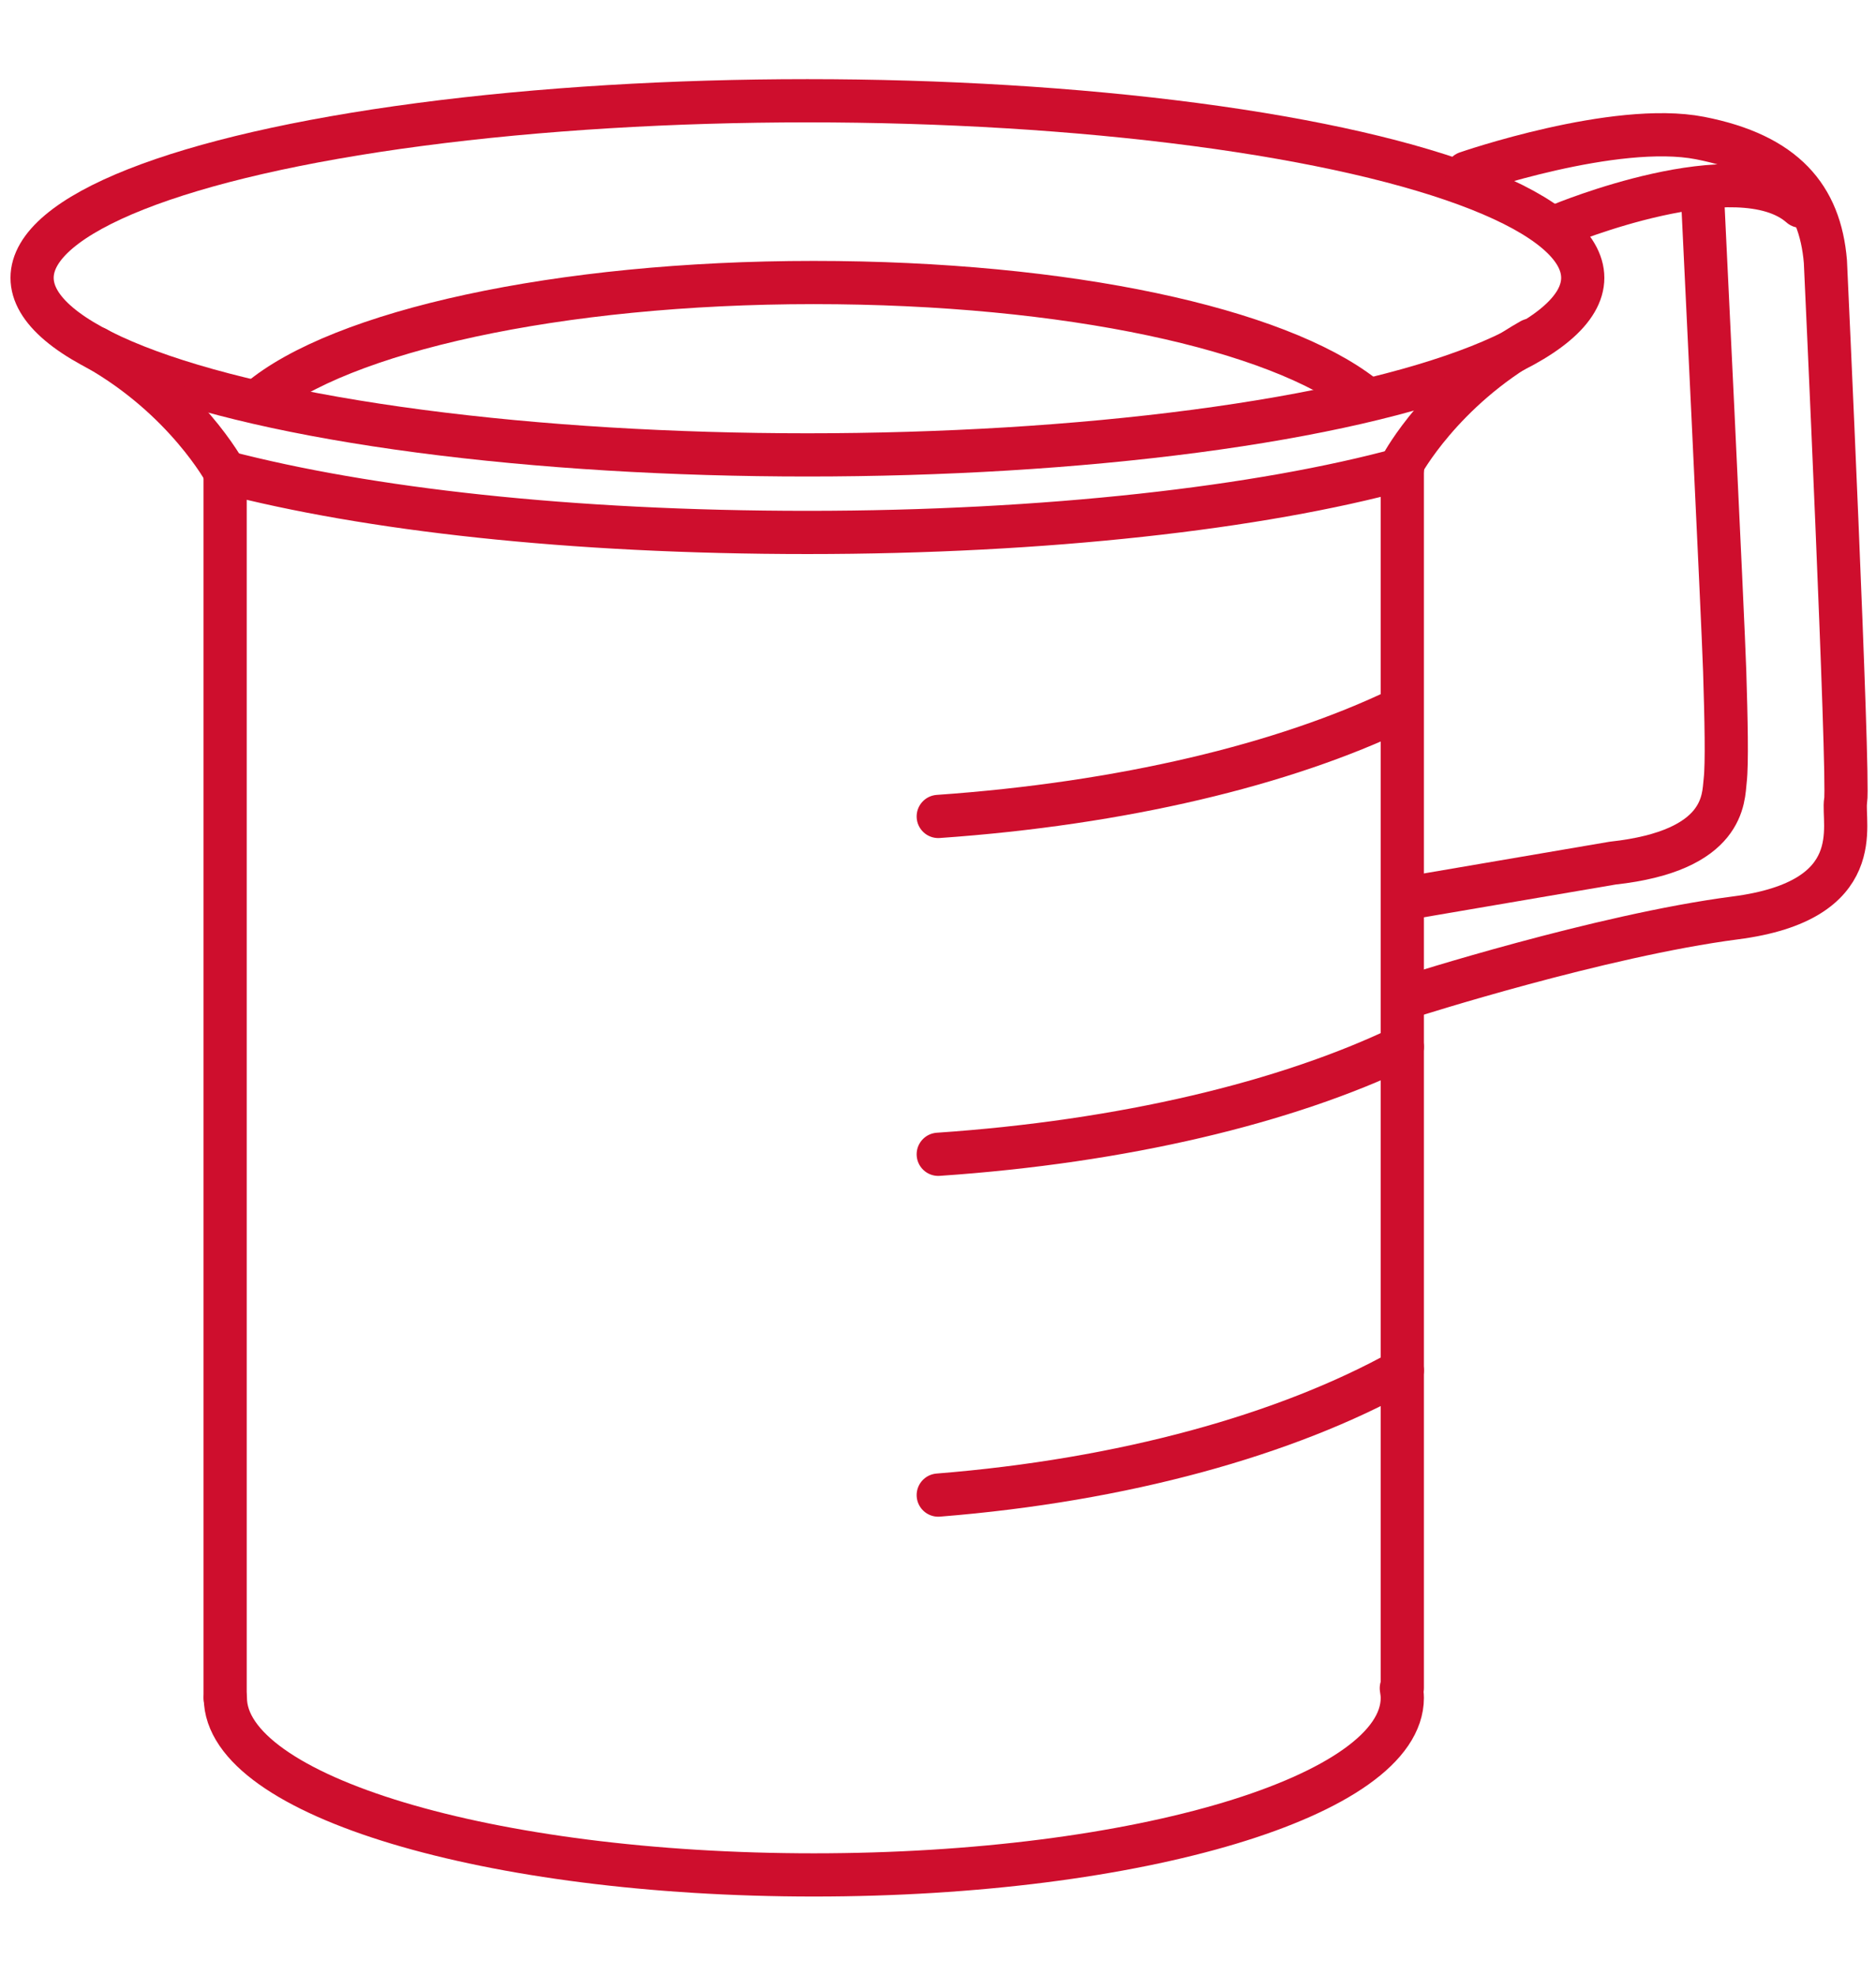
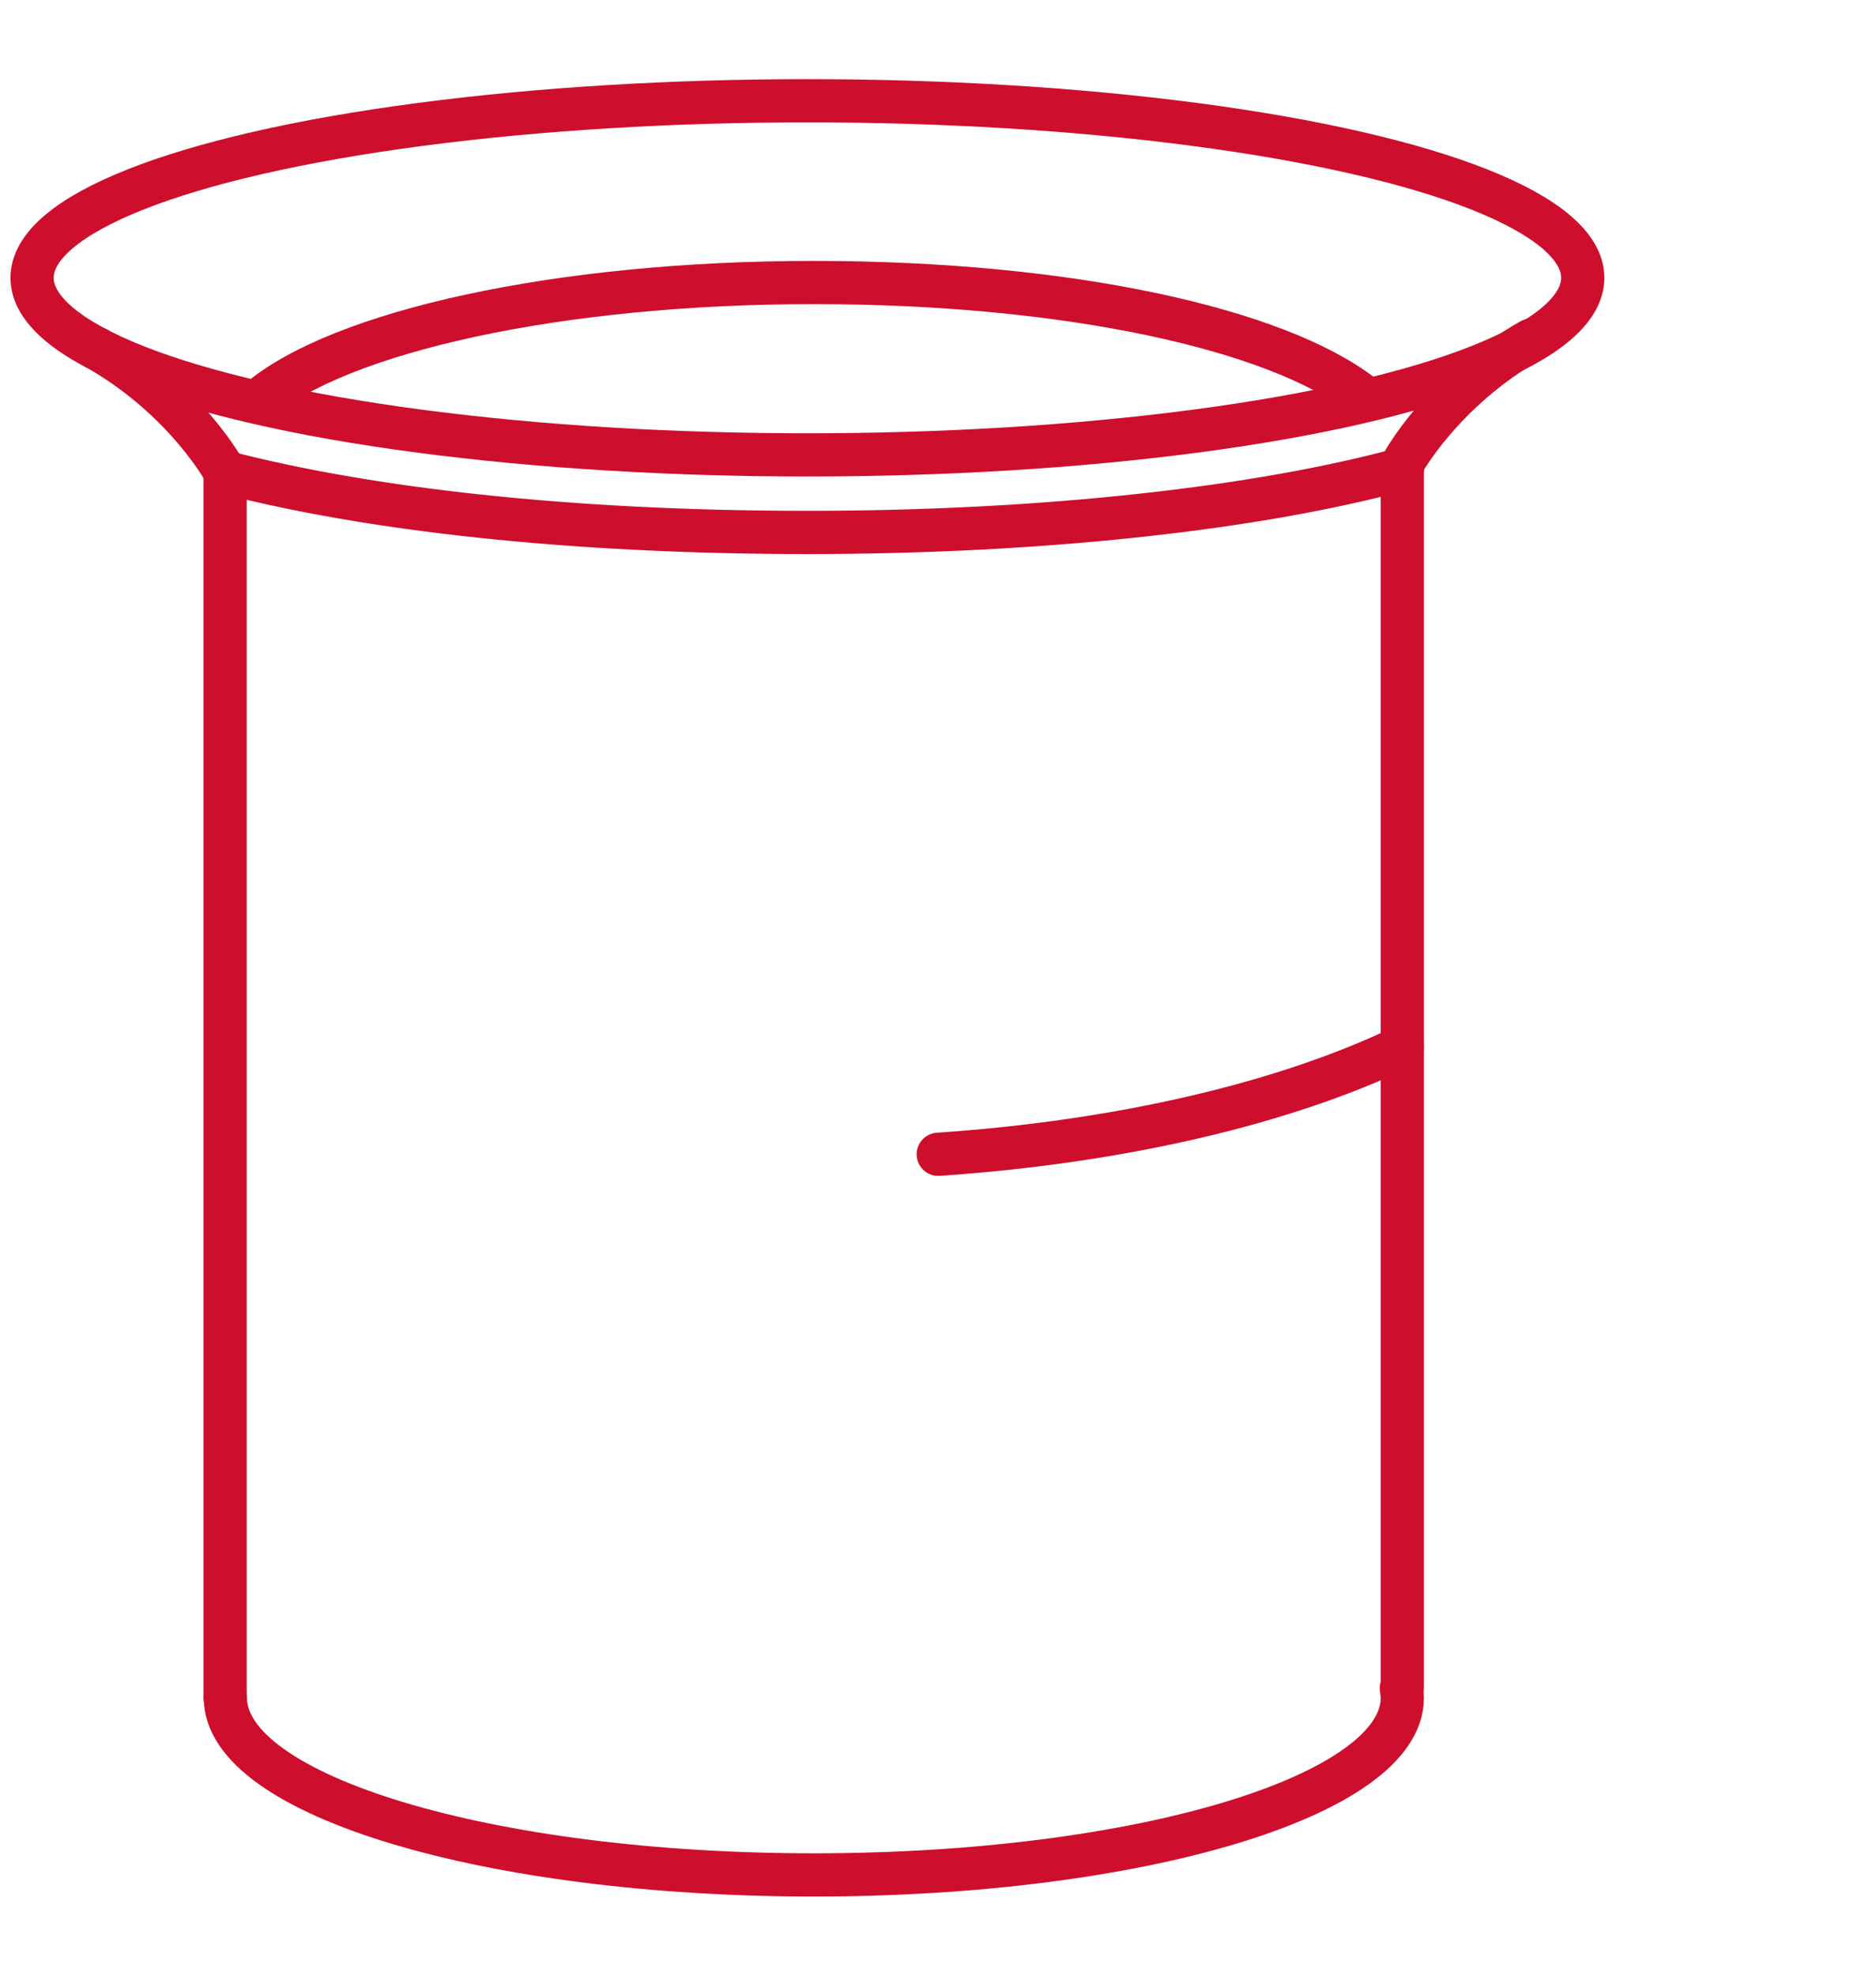
<svg xmlns="http://www.w3.org/2000/svg" id="Layer_1" viewBox="0 0 76 80">
  <defs>
    <style>.cls-1{fill:none;stroke:#ce0e2d;stroke-linecap:round;stroke-linejoin:round;stroke-width:1.75px;}</style>
  </defs>
  <ellipse class="cls-1" cx="32.71" cy="11.25" rx="31.41" ry="7.17" />
  <line class="cls-1" x1="9.12" y1="19.12" x2="9.12" y2="68.75" />
  <line class="cls-1" x1="56.81" y1="18.99" x2="56.81" y2="68.35" />
  <path class="cls-1" d="m10.48,16.21c3.28-2.78,12.11-4.77,22.48-4.77s18.79,1.9,22.24,4.58" />
  <path class="cls-1" d="m56.77,68.36c.02.13.04.26.04.39,0,3.96-10.68,7.17-23.84,7.17s-23.84-3.21-23.84-7.17" />
  <path class="cls-1" d="m56.81,18.99c-5.76,1.57-14.42,2.57-24.09,2.57s-17.84-.94-23.6-2.44" />
  <path class="cls-1" d="m9.12,19.12s-1.6-2.97-5.22-5.02" />
  <path class="cls-1" d="m56.81,18.79s1.6-2.97,5.22-5.02" />
  <path class="cls-1" d="m56.81,42.39c-4.69,2.25-11.29,3.84-18.8,4.35" />
-   <path class="cls-1" d="m56.69,28.72c-4.66,2.24-11.22,3.82-18.68,4.34" />
-   <path class="cls-1" d="m56.81,55.49c-4.69,2.61-11.29,4.45-18.8,5.05" />
-   <path class="cls-1" d="m59.42,7s6.01-2.08,9.45-1.41,4.86,2.38,5.08,5c0,0,.97,20.93.82,21.83s.97,4.05-4.48,4.75c-5.46.71-13.15,3.17-13.15,3.17" />
-   <path class="cls-1" d="m63.23,9.1s7.18-2.99,9.72-.75" />
-   <path class="cls-1" d="m68.97,7.9s.84,17.34.9,19.28.1,3.74.02,4.43.03,2.84-4.56,3.34l-8.2,1.4" />
</svg>